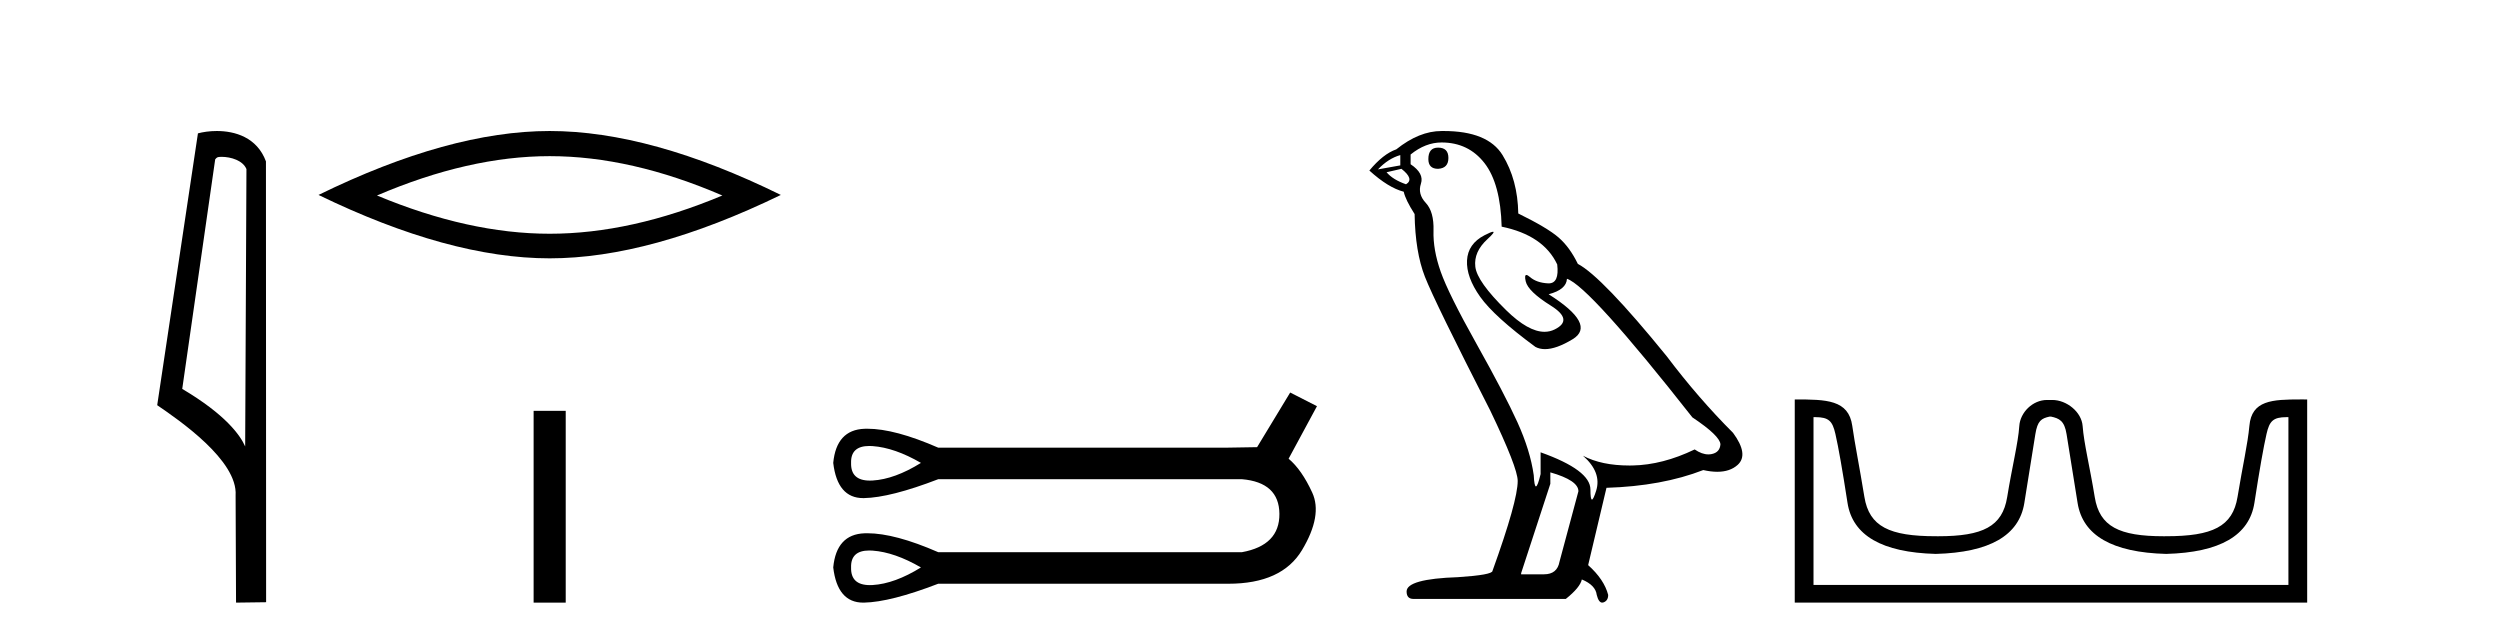
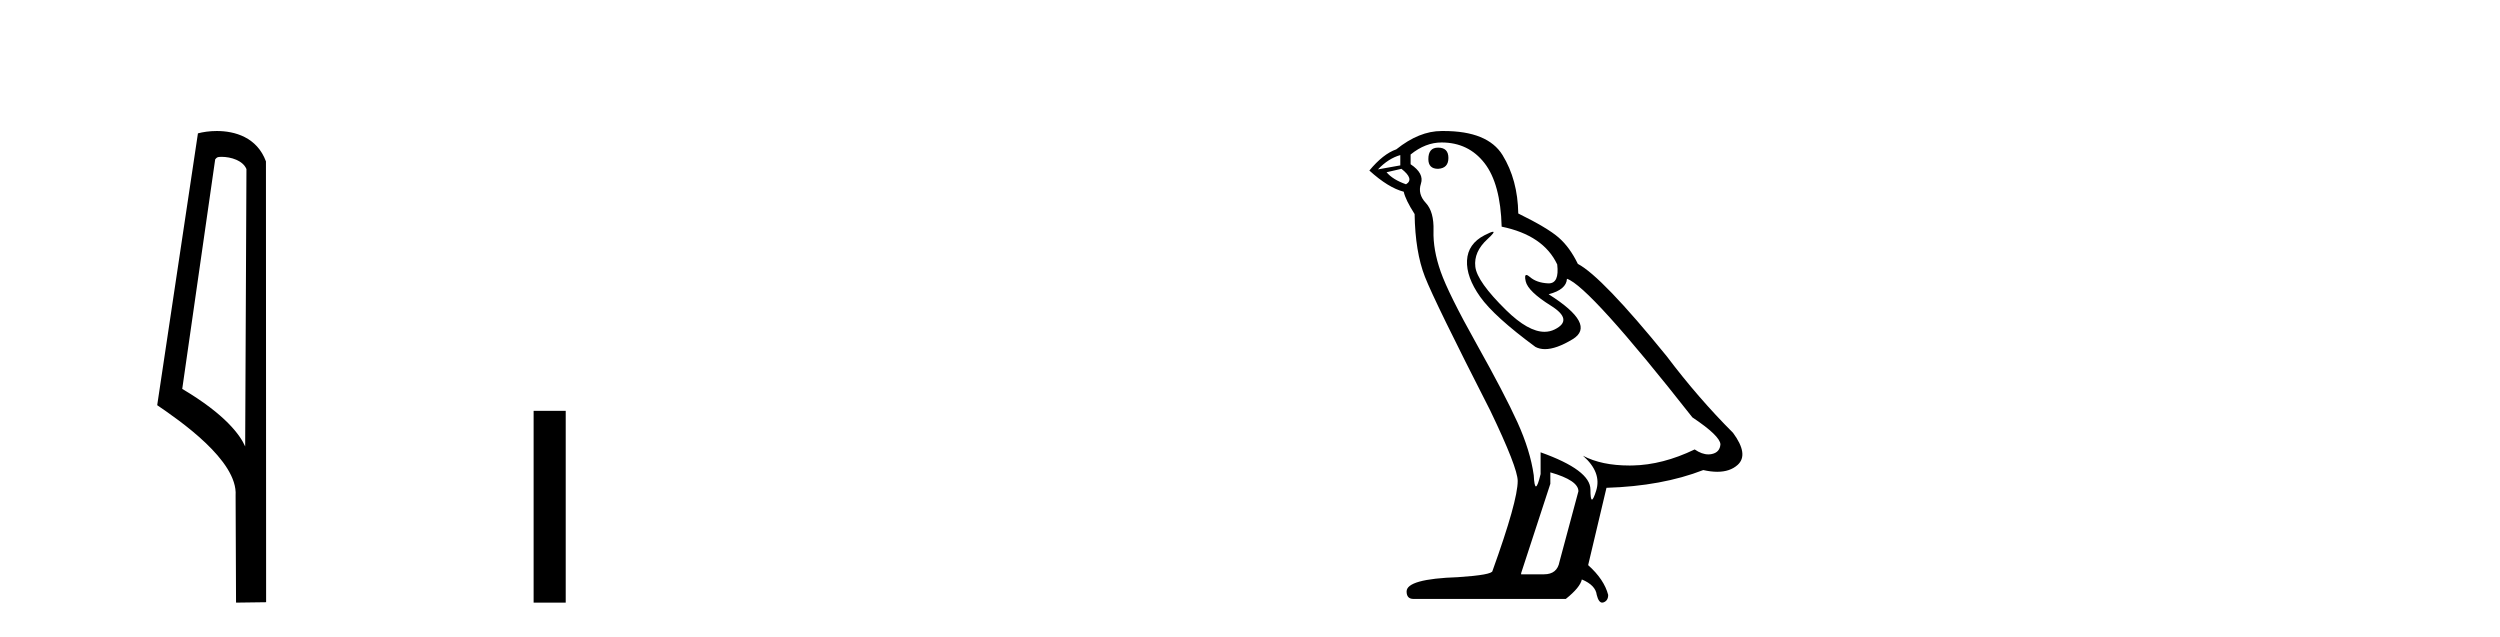
<svg xmlns="http://www.w3.org/2000/svg" width="161.0" height="41.0">
  <path d="M 14.259 10.1 C 14.884 10.1 15.648 10.34 15.871 10.89 L 15.789 28.751 L 15.789 28.751 C 15.473 28.034 14.531 26.699 11.736 25.046 L 13.858 10.263 C 13.958 10.157 13.955 10.1 14.259 10.1 ZM 15.789 28.751 L 15.789 28.751 C 15.789 28.751 15.789 28.751 15.789 28.751 L 15.789 28.751 L 15.789 28.751 ZM 13.962 8.437 C 13.484 8.437 13.053 8.505 12.747 8.588 L 10.124 26.094 C 11.512 27.044 15.325 29.648 15.173 31.91 L 15.201 38.809 L 17.138 38.783 L 17.127 10.393 C 16.551 8.837 15.12 8.437 13.962 8.437 Z" style="fill:#000000;stroke:none" />
-   <path d="M 35.399 10.056 Q 40.643 10.056 46.52 12.59 Q 40.643 15.053 35.399 15.053 Q 30.19 15.053 24.278 12.59 Q 30.19 10.056 35.399 10.056 ZM 35.399 8.437 Q 28.924 8.437 20.512 12.554 Q 28.924 16.637 35.399 16.637 Q 41.874 16.637 50.285 12.554 Q 41.91 8.437 35.399 8.437 Z" style="fill:#000000;stroke:none" />
  <path d="M 34.365 26.458 L 34.365 38.809 L 36.432 38.809 L 36.432 26.458 Z" style="fill:#000000;stroke:none" />
-   <path d="M 55.982 28.721 Q 56.085 28.721 56.197 28.729 Q 57.618 28.831 59.309 29.811 Q 57.618 30.86 56.197 30.945 Q 56.105 30.95 56.019 30.95 Q 54.779 30.95 54.81 29.811 Q 54.779 28.721 55.982 28.721 ZM 55.982 35.452 Q 56.085 35.452 56.197 35.46 Q 57.618 35.562 59.309 36.543 Q 57.618 37.591 56.197 37.676 Q 56.105 37.681 56.019 37.681 Q 54.779 37.681 54.81 36.543 Q 54.779 35.452 55.982 35.452 ZM 83.088 25.279 L 80.957 28.797 Q 80.72 28.797 78.893 28.831 L 60.425 28.831 Q 57.63 27.61 55.857 27.61 Q 55.763 27.61 55.673 27.613 Q 53.863 27.681 53.66 29.811 Q 53.927 32.078 55.59 32.078 Q 55.614 32.078 55.639 32.078 Q 57.347 32.044 60.425 30.86 L 79.976 30.86 Q 82.377 31.063 82.394 33.092 Q 82.411 35.122 79.976 35.562 L 60.425 35.562 Q 57.63 34.341 55.857 34.341 Q 55.763 34.341 55.673 34.344 Q 53.863 34.412 53.66 36.543 Q 53.927 38.809 55.59 38.809 Q 55.614 38.809 55.639 38.809 Q 57.347 38.775 60.425 37.591 L 78.893 37.591 Q 79 37.593 79.104 37.593 Q 82.552 37.593 83.849 35.426 Q 85.185 33.194 84.508 31.723 Q 83.832 30.251 82.986 29.541 L 84.813 26.158 L 83.088 25.279 Z" style="fill:#000000;stroke:none" />
  <path d="M 92.613 9.507 Q 91.986 9.507 91.986 10.245 Q 91.986 10.872 92.613 10.872 Q 93.277 10.835 93.277 10.171 Q 93.277 9.507 92.613 9.507 ZM 90.179 9.987 L 90.179 10.651 L 88.741 10.909 Q 89.405 10.208 90.179 9.987 ZM 90.253 10.872 Q 91.101 11.536 90.548 11.868 Q 89.7 11.573 89.294 11.093 L 90.253 10.872 ZM 92.835 9.175 Q 94.568 9.175 95.601 10.503 Q 96.633 11.831 96.707 14.597 Q 99.4 15.15 100.285 17.031 Q 100.428 18.249 99.736 18.249 Q 99.716 18.249 99.695 18.248 Q 98.957 18.211 98.533 17.843 Q 98.379 17.709 98.3 17.709 Q 98.162 17.709 98.256 18.119 Q 98.404 18.765 99.879 19.687 Q 101.354 20.609 100.119 21.217 Q 99.812 21.368 99.466 21.368 Q 98.417 21.368 97.002 19.982 Q 95.121 18.138 95.011 17.179 Q 94.9 16.22 95.785 15.408 Q 96.312 14.926 96.147 14.926 Q 96.034 14.926 95.601 15.15 Q 94.531 15.703 94.476 16.773 Q 94.421 17.843 95.324 19.115 Q 96.228 20.388 98.883 22.342 Q 99.155 22.484 99.498 22.484 Q 100.227 22.484 101.281 21.844 Q 102.83 20.904 99.732 18.949 Q 100.875 18.654 100.912 17.953 Q 102.35 18.433 108.989 26.879 Q 110.759 28.059 110.796 28.612 Q 110.759 29.129 110.243 29.239 Q 110.132 29.263 110.018 29.263 Q 109.6 29.263 109.137 28.944 Q 107.071 29.94 105.135 29.977 Q 105.033 29.979 104.933 29.979 Q 103.133 29.979 101.945 29.35 L 101.945 29.35 Q 103.162 30.42 102.793 31.6 Q 102.614 32.172 102.522 32.172 Q 102.424 32.172 102.424 31.526 Q 102.424 30.272 99.215 29.129 L 99.215 30.53 Q 99.026 31.324 98.915 31.324 Q 98.809 31.324 98.773 30.604 Q 98.551 29.018 97.722 27.192 Q 96.892 25.367 95.084 22.139 Q 93.277 18.912 92.779 17.492 Q 92.281 16.072 92.318 14.855 Q 92.355 13.638 91.82 13.066 Q 91.286 12.495 91.507 11.831 Q 91.728 11.167 90.843 10.577 L 90.843 9.95 Q 91.802 9.175 92.835 9.175 ZM 99.842 30.42 Q 101.65 30.936 101.65 31.637 L 100.432 36.173 Q 100.285 36.985 99.437 36.985 L 97.961 36.985 L 97.961 36.911 L 99.842 31.157 L 99.842 30.42 ZM 92.968 8.437 Q 92.902 8.437 92.835 8.438 Q 91.396 8.438 89.921 9.618 Q 89.073 9.913 88.187 10.983 Q 89.405 12.089 90.4 12.347 Q 90.511 12.864 91.101 13.786 Q 91.138 16.22 91.765 17.824 Q 92.392 19.429 95.97 26.436 Q 97.74 30.124 97.74 30.973 Q 97.74 32.264 96.117 36.763 Q 96.117 37.022 93.904 37.169 Q 90.585 37.28 90.585 38.091 Q 90.585 38.571 91.027 38.571 L 100.838 38.571 Q 101.76 37.833 101.871 37.317 Q 102.756 37.685 102.83 38.312 Q 102.954 38.809 103.183 38.809 Q 103.226 38.809 103.272 38.792 Q 103.567 38.681 103.567 38.312 Q 103.309 37.317 102.277 36.394 L 103.457 31.415 Q 107.034 31.305 109.69 30.272 Q 110.182 30.383 110.591 30.383 Q 111.411 30.383 111.903 29.94 Q 112.64 29.276 111.608 27.875 Q 109.358 25.625 107.329 22.932 Q 103.162 17.806 101.613 16.994 Q 101.096 15.925 100.377 15.298 Q 99.658 14.671 97.777 13.749 Q 97.74 11.573 96.763 9.987 Q 95.807 8.437 92.968 8.437 Z" style="fill:#000000;stroke:none" />
-   <path d="M 132.082 26.828 C 132.614 26.943 132.949 27.093 133.087 27.959 C 133.226 28.826 133.463 30.305 133.798 32.397 C 134.133 34.488 136.034 35.58 139.5 35.672 C 142.967 35.58 144.862 34.482 145.185 32.379 C 145.509 30.276 145.769 28.797 145.965 27.942 C 146.153 27.123 146.383 26.864 147.256 26.864 C 147.294 26.864 147.333 26.864 147.374 26.865 L 147.374 37.67 L 116.79 37.67 L 116.79 26.865 C 116.831 26.864 116.87 26.864 116.908 26.864 C 117.781 26.864 118.011 27.123 118.199 27.942 C 118.395 28.797 118.655 30.276 118.979 32.379 C 119.302 34.482 121.197 35.58 124.664 35.672 C 128.13 35.58 130.031 34.488 130.366 32.397 C 130.701 30.305 130.938 28.826 131.077 27.959 C 131.215 27.093 131.465 26.943 131.997 26.828 ZM 148.166 25.723 C 146.324 25.723 145.005 25.78 144.861 27.422 C 144.76 28.567 144.41 30.08 144.098 31.998 C 143.786 33.916 142.481 34.533 139.5 34.533 C 139.446 34.534 139.393 34.534 139.341 34.534 C 136.472 34.534 135.209 33.91 134.902 32.015 C 134.59 30.086 134.203 28.554 134.122 27.44 C 134.056 26.528 133.092 25.758 132.167 25.758 L 131.826 25.758 C 130.901 25.758 130.097 26.563 130.042 27.44 C 129.974 28.504 129.574 30.086 129.262 32.015 C 128.956 33.91 127.692 34.534 124.823 34.534 C 124.771 34.534 124.718 34.534 124.664 34.533 C 121.683 34.533 120.378 33.916 120.066 31.998 C 119.754 30.08 119.446 28.562 119.286 27.422 C 119.049 25.74 117.615 25.724 115.582 25.724 L 115.582 38.809 L 148.582 38.809 L 148.582 25.724 C 148.441 25.724 148.302 25.723 148.166 25.723 Z" style="fill:#000000;stroke:none" />
</svg>